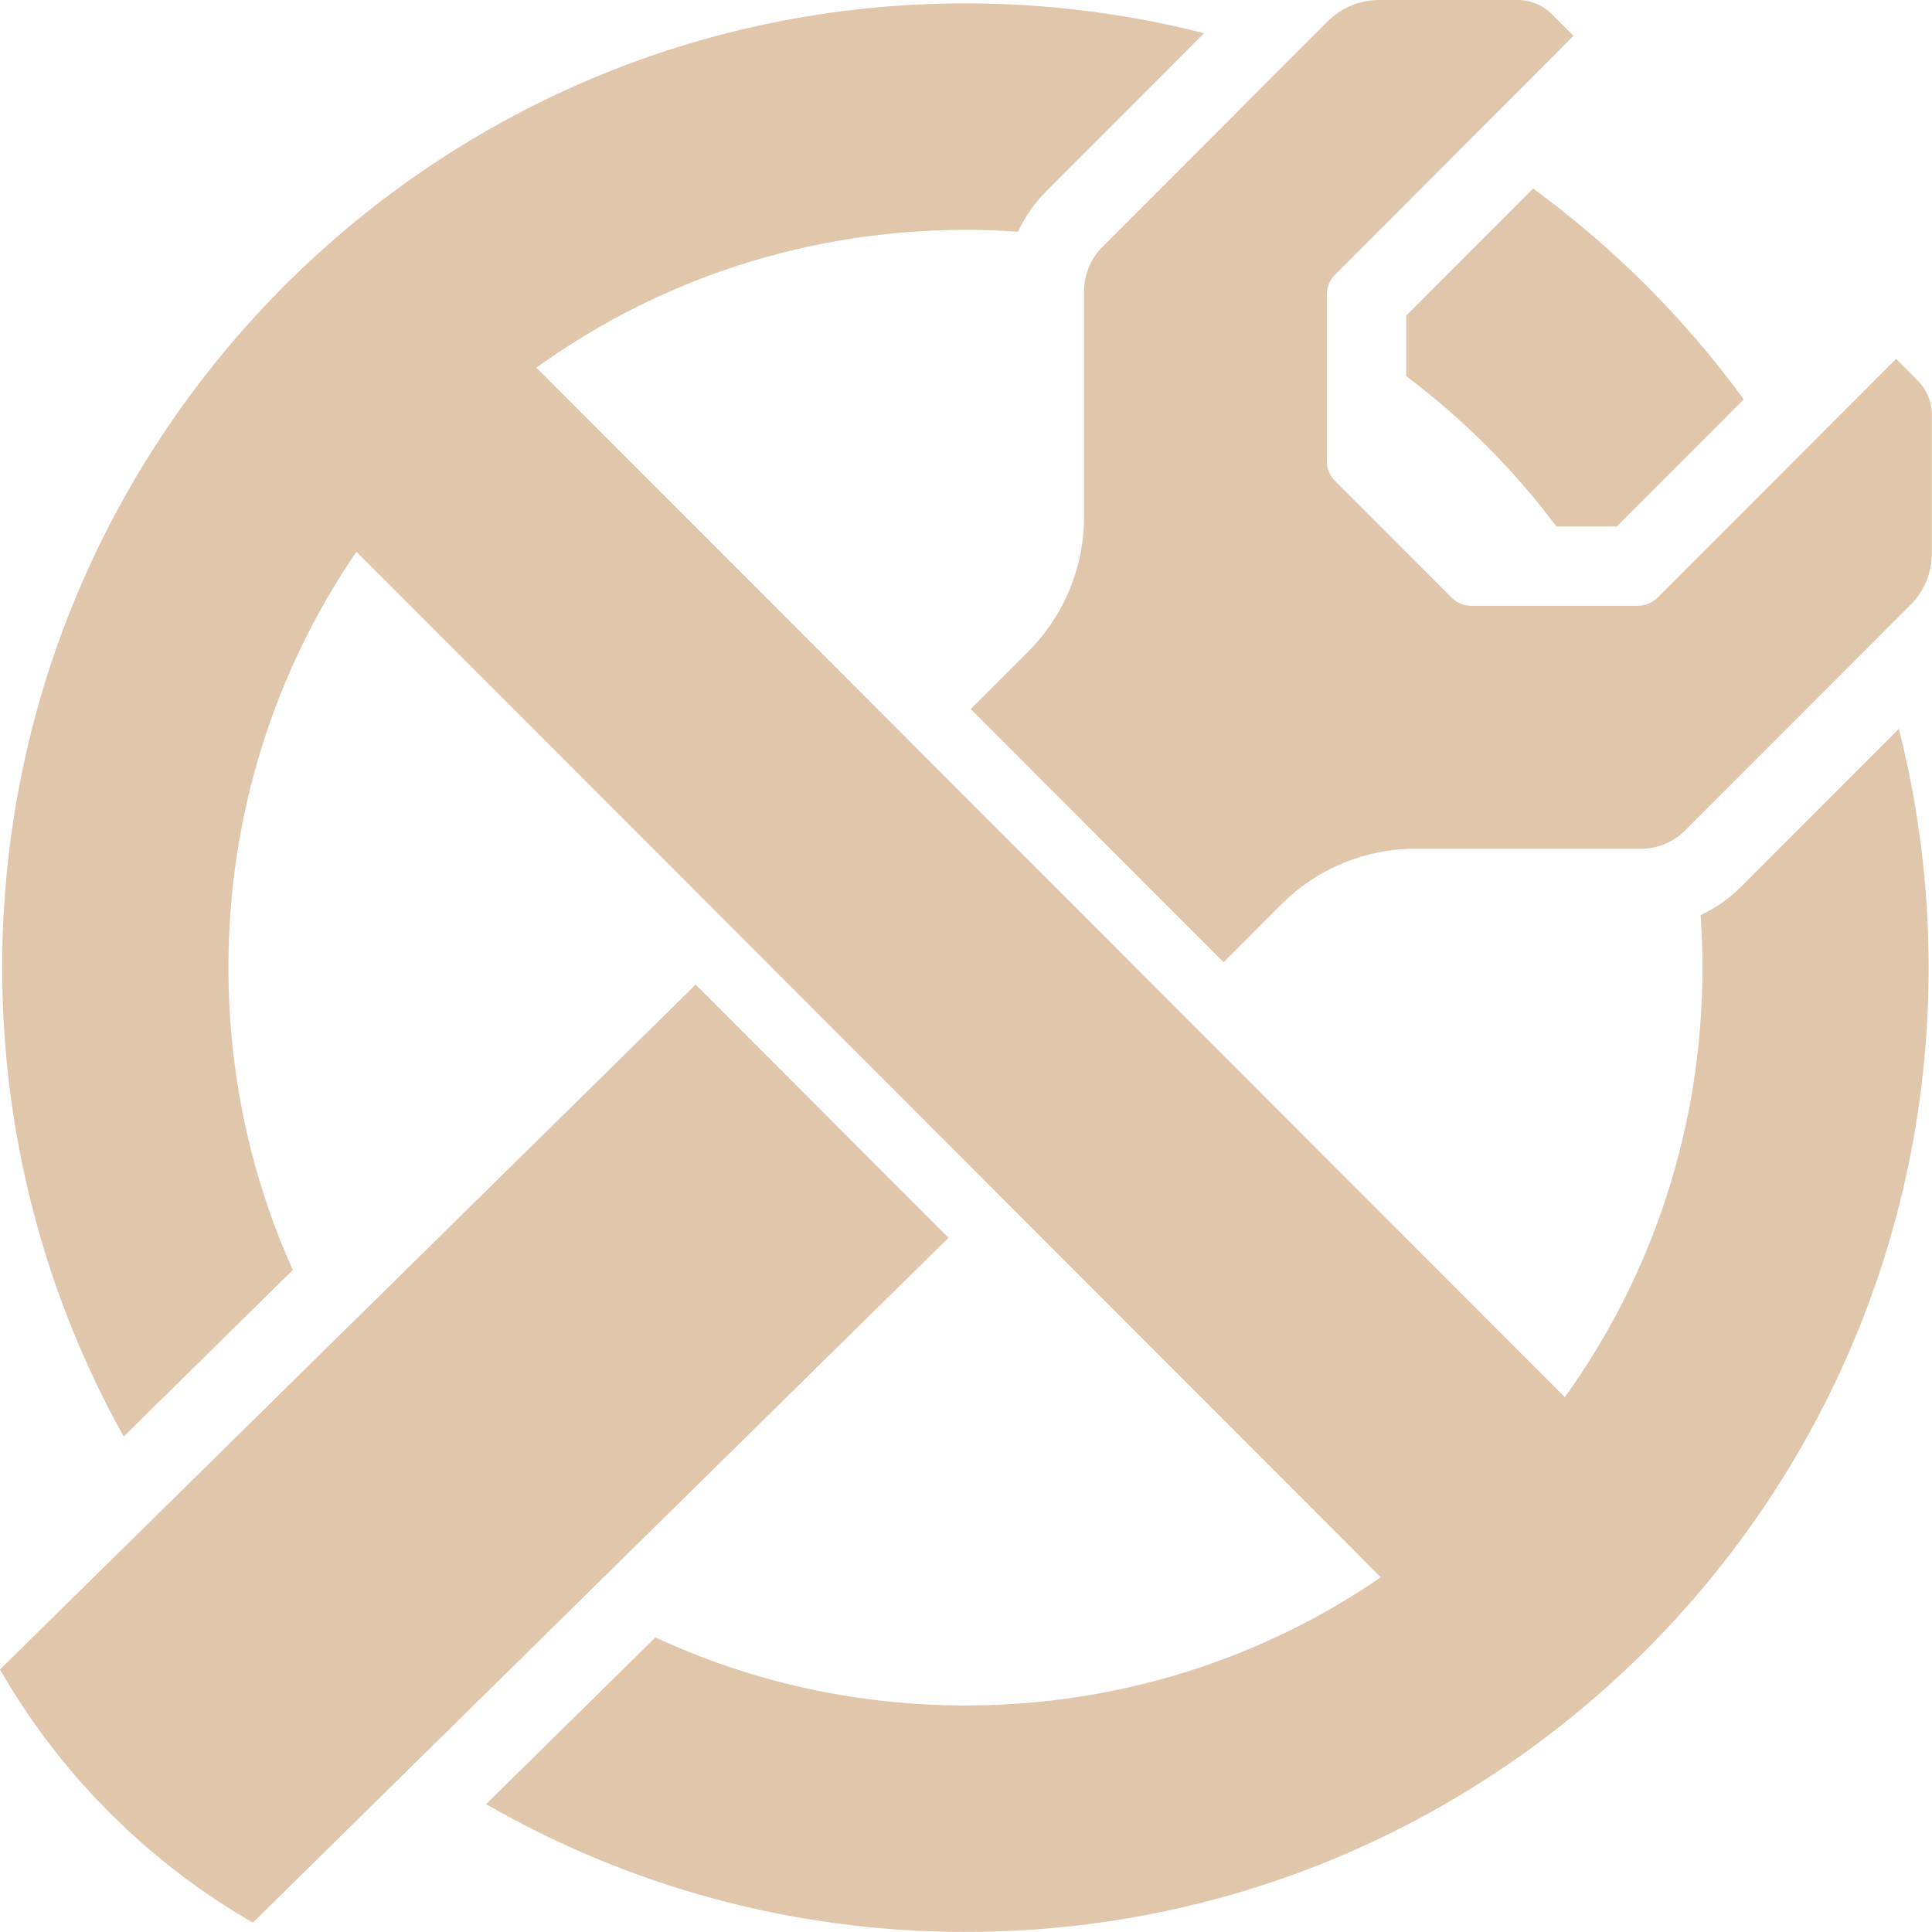
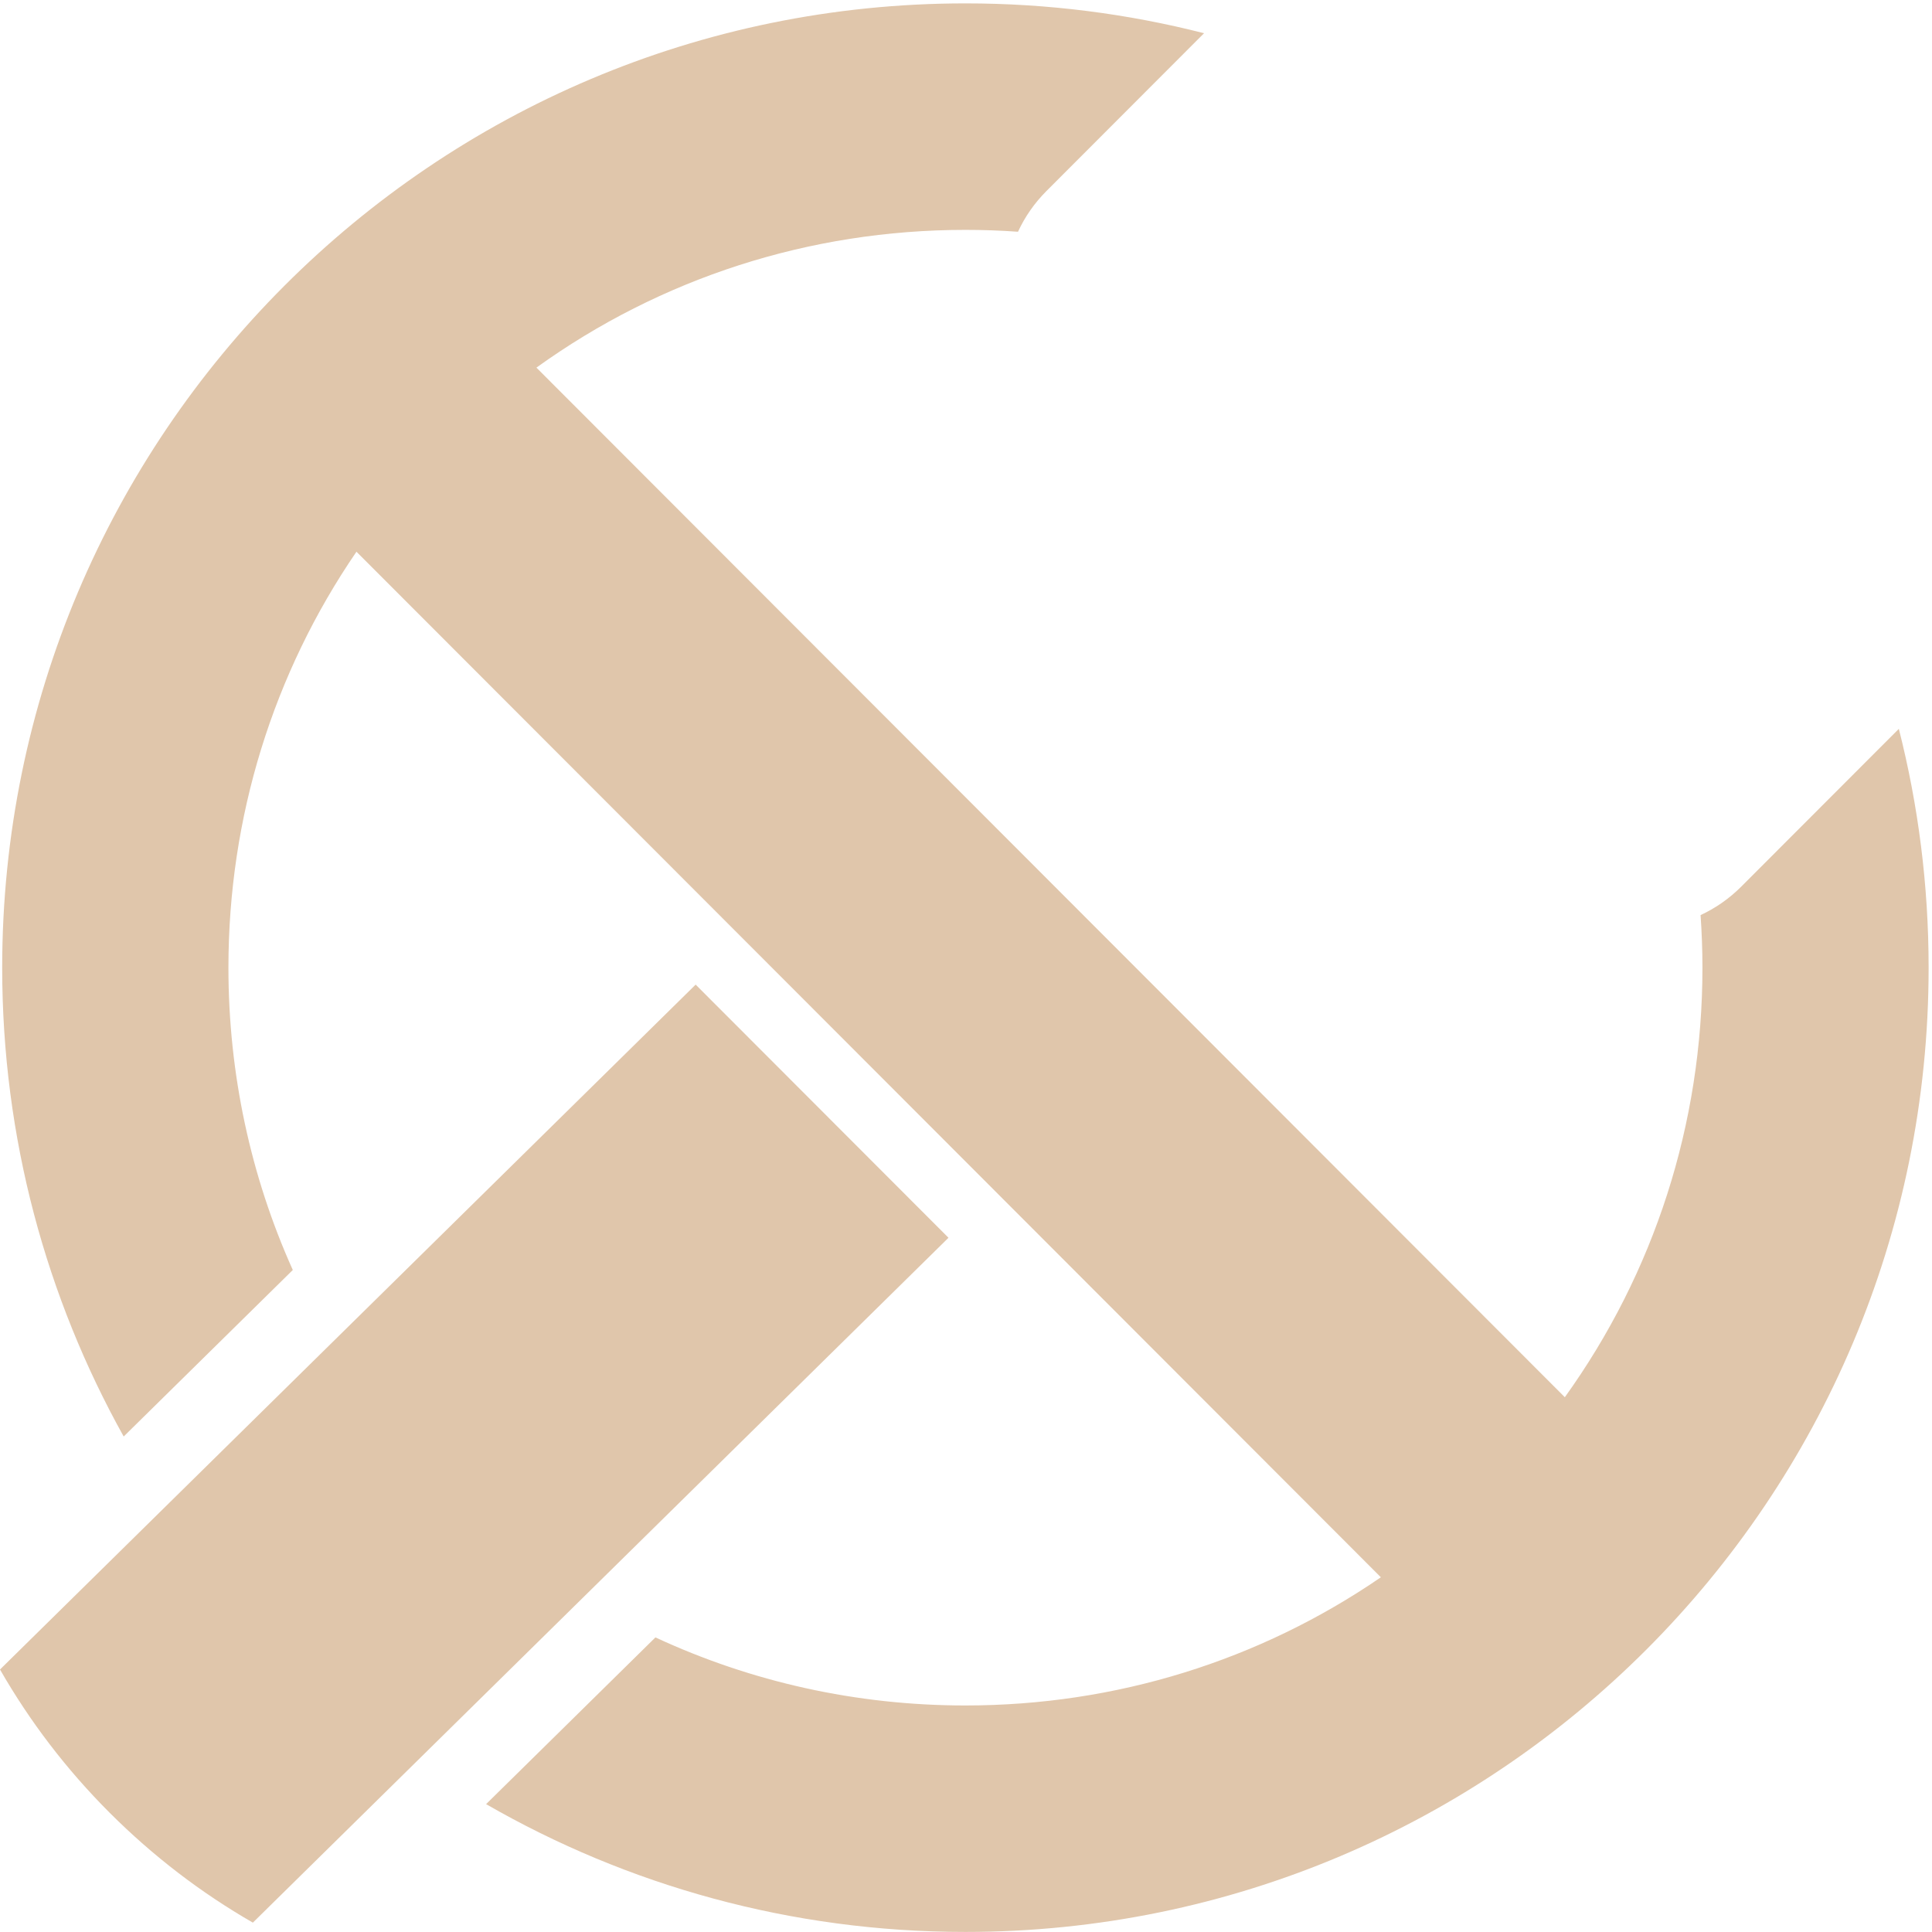
<svg xmlns="http://www.w3.org/2000/svg" fill="none" viewBox="0 0 60 60" height="60" width="60">
  <g clip-path="url(#clip0_12894_67089)">
-     <path fill="#E0C6AB" d="M43.668 11.679C44.544 12.337 45.38 13.06 46.169 13.849C46.958 14.639 47.68 15.476 48.337 16.351H50.211L54.154 12.404C52.325 9.898 50.116 7.686 47.613 5.855L43.67 9.803V11.679H43.668Z" />
-     <path fill="#E0C6AB" d="M59.564 11.823L58.886 11.145L51.478 18.562C51.316 18.723 51.098 18.813 50.87 18.813H45.691C45.462 18.813 45.244 18.723 45.083 18.562L41.458 14.932C41.296 14.771 41.206 14.553 41.206 14.324V9.14C41.206 8.912 41.296 8.694 41.458 8.532L48.866 1.115L48.188 0.436C47.909 0.156 47.531 0 47.138 0H42.826C42.23 0 41.66 0.237 41.24 0.658L34.235 7.67C33.872 8.034 33.666 8.528 33.666 9.043V16.059C33.666 17.621 33.046 19.117 31.943 20.222L30.146 22.02L37.999 29.882L39.796 28.083C40.899 26.979 42.394 26.358 43.953 26.358H50.961C51.476 26.358 51.97 26.154 52.333 25.79L59.338 18.778C59.759 18.356 59.995 17.784 59.995 17.19V12.875C59.995 12.481 59.838 12.103 59.559 11.823H59.564Z" />
    <path fill="#E0C6AB" d="M0 51.848C0.922 53.457 2.062 54.953 3.407 56.298C4.753 57.643 6.247 58.786 7.853 59.709L29.456 38.44L21.604 30.578L0 51.848Z" />
    <path fill="#E0C6AB" d="M58.971 22.634L54.076 27.535C53.703 27.907 53.276 28.205 52.813 28.419C52.85 28.961 52.871 29.504 52.871 30.053C52.871 34.906 51.373 39.527 48.597 43.392L16.659 11.417C20.518 8.639 25.136 7.139 29.983 7.139C30.529 7.139 31.074 7.158 31.615 7.197C31.829 6.733 32.126 6.306 32.498 5.933L37.393 1.032C35.024 0.427 32.542 0.105 29.983 0.105C13.463 0.105 0.068 13.513 0.068 30.053C0.068 35.339 1.44 40.302 3.841 44.612L9.093 39.441C7.784 36.527 7.094 33.343 7.094 30.051C7.094 25.374 8.485 20.911 11.07 17.134L42.884 48.984C39.111 51.572 34.653 52.965 29.981 52.965C26.6 52.965 23.334 52.235 20.355 50.851L15.096 56.029C19.48 58.553 24.561 59.998 29.981 59.998C46.502 59.998 59.895 46.59 59.895 30.051C59.895 27.491 59.573 25.004 58.969 22.632L58.971 22.634Z" />
  </g>
  <defs>
    <clipPath id="clip0_12894_67089">
      <rect fill="white" height="60" width="60" />
    </clipPath>
  </defs>
</svg>